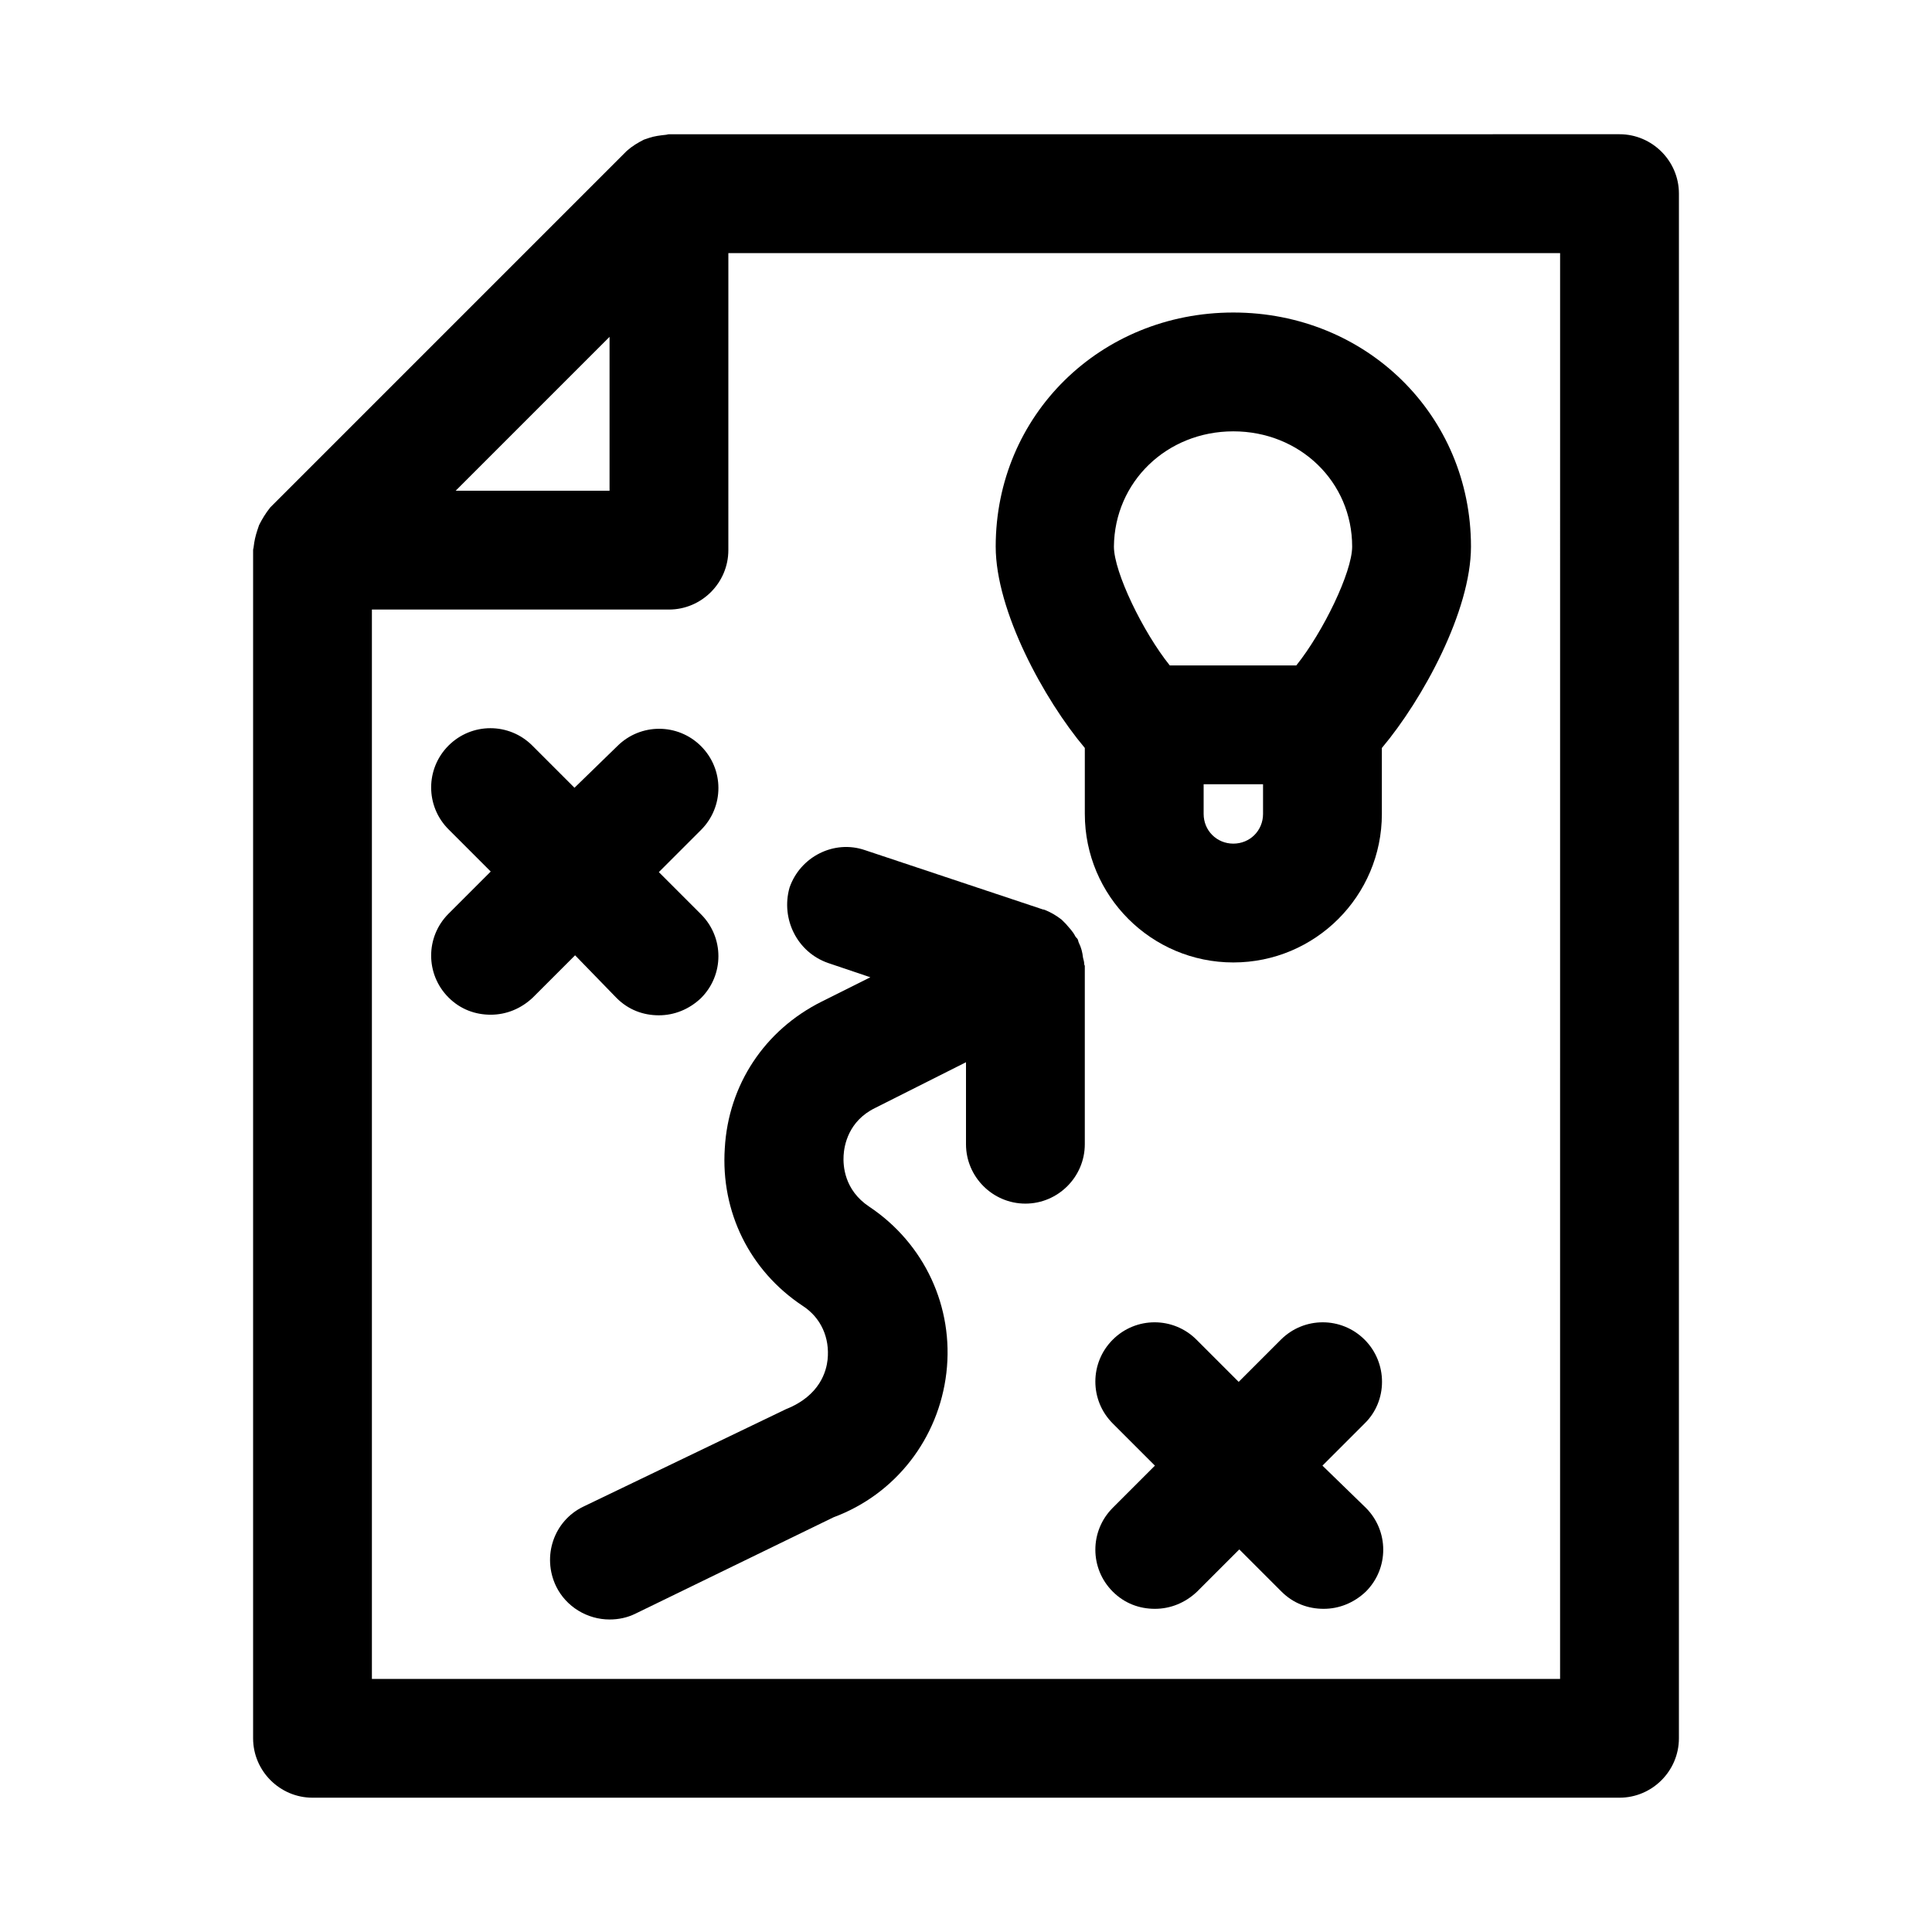
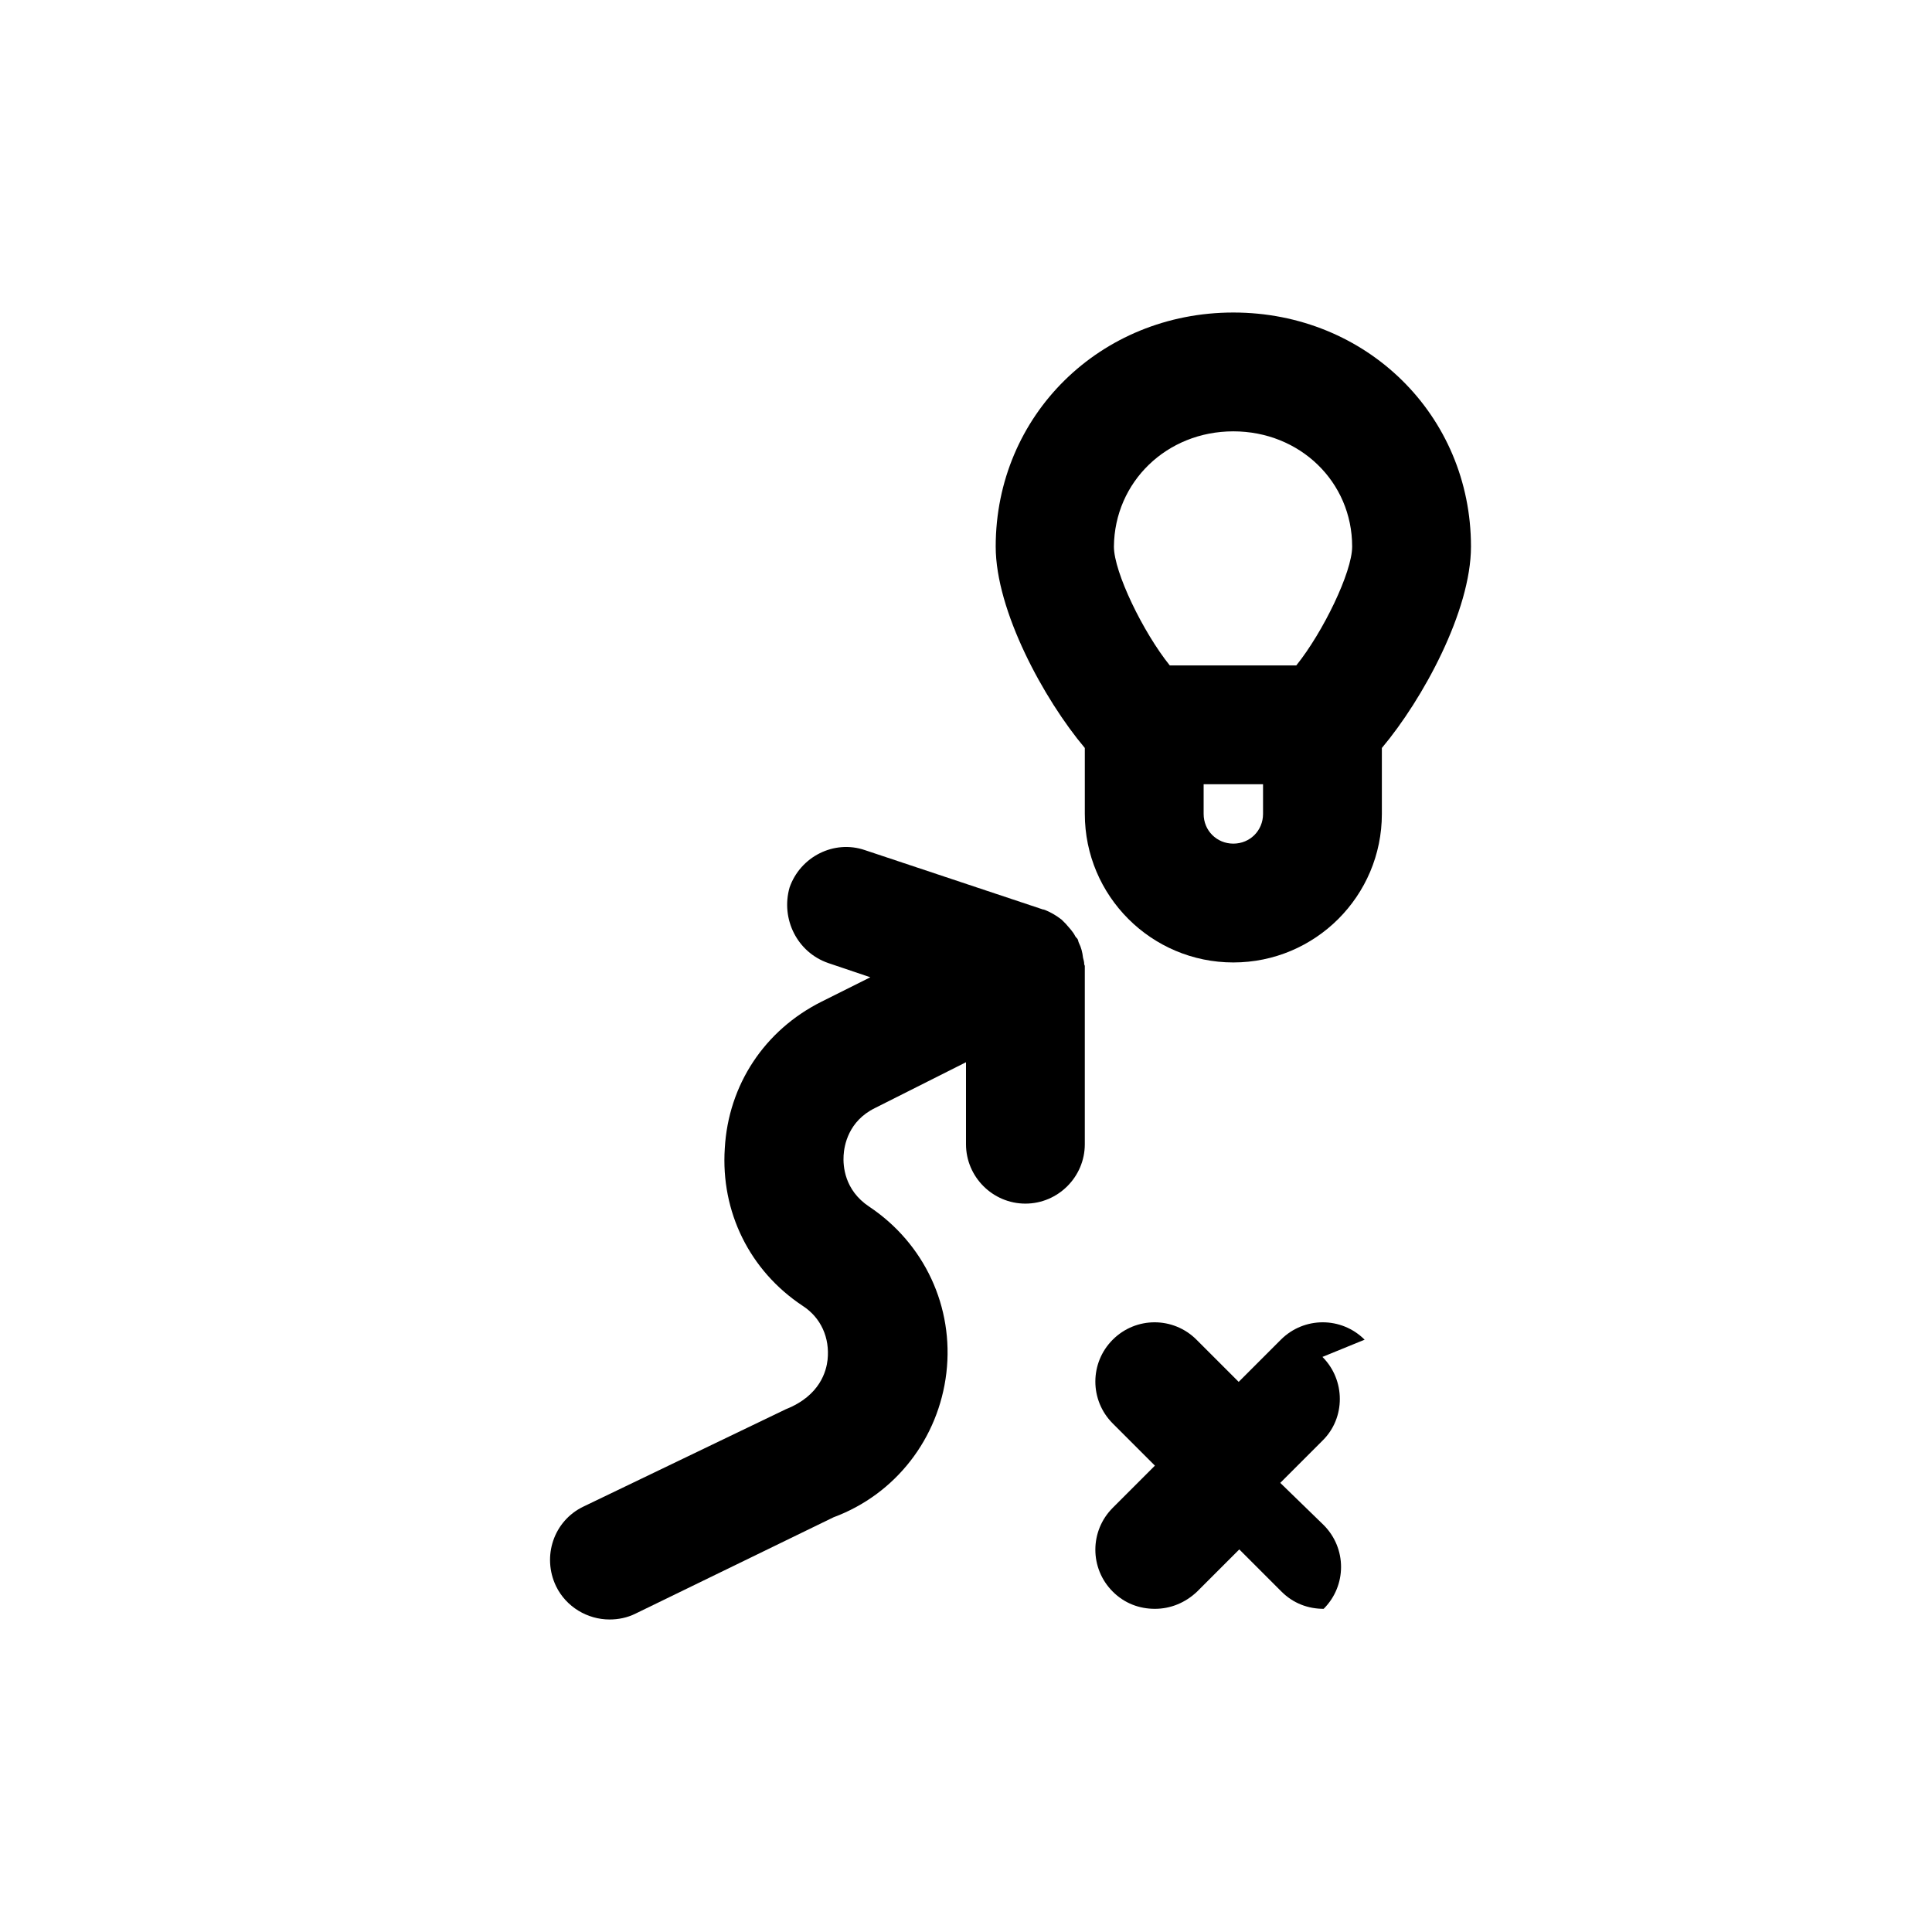
<svg xmlns="http://www.w3.org/2000/svg" fill="#000000" width="800px" height="800px" version="1.1" viewBox="144 144 512 512">
  <g>
-     <path d="m321.28 179.58c-0.316 0-0.629 0.156-0.945 0.156-1.418 0.156-2.832 0.316-4.25 0.789-0.473 0.156-0.945 0.316-1.418 0.473-1.574 0.789-3.148 1.73-4.566 2.992l-94.465 94.465c-1.258 1.57-2.203 3.144-2.988 4.719-0.156 0.473-0.316 0.945-0.473 1.418-0.473 1.418-0.785 2.836-0.945 4.25 0 0.316-0.156 0.633-0.156 0.945v314.88c0 8.66 7.086 15.742 15.742 15.742h346.37c8.66 0 15.742-7.086 15.742-15.742l0.004-409.35c0-8.66-7.086-15.742-15.742-15.742zm-15.742 53.688v40.777h-40.777zm251.9 355.66h-314.88v-283.39h78.719c8.66 0 15.742-7.086 15.742-15.742l0.004-78.723h220.42z" />
    <path d="m431.49 359.7c0 21.727 17.633 39.359 39.359 39.359 21.727 0 39.359-17.633 39.359-39.359v-17.477c10.863-12.91 23.617-36.367 23.617-53.371 0-34.793-27.711-62.031-62.977-62.031s-62.977 27.238-62.977 62.031c0 17.004 12.754 40.461 23.617 53.371zm47.23 0c0 4.41-3.465 7.871-7.871 7.871-4.41 0-7.871-3.465-7.871-7.871v-7.871h15.742zm-7.871-101.39c17.633 0 31.488 13.383 31.488 30.543 0 6.769-7.715 22.672-14.801 31.488h-33.535c-7.086-8.816-14.801-24.719-14.801-31.488 0.16-17.16 14.016-30.543 31.648-30.543z" />
-     <path d="m307.42 408.5c3.148 3.148 7.086 4.566 11.18 4.566s8.031-1.574 11.18-4.566c6.141-6.141 6.141-16.059 0-22.199l-11.18-11.18 11.18-11.18c6.141-6.141 6.141-16.059 0-22.199-6.141-6.141-16.059-6.141-22.199 0l-11.336 11.023-11.18-11.18c-6.141-6.141-16.059-6.141-22.199 0-6.141 6.141-6.141 16.059 0 22.199l11.18 11.18-11.18 11.18c-6.141 6.141-6.141 16.059 0 22.199 3.148 3.148 7.086 4.566 11.18 4.566s8.031-1.574 11.18-4.566l11.18-11.18z" />
-     <path d="m505.64 499.03c-6.141-6.141-16.059-6.141-22.199 0l-11.176 11.18-11.18-11.18c-6.141-6.141-16.059-6.141-22.199 0s-6.141 16.059 0 22.199l11.18 11.18-11.18 11.18c-6.141 6.141-6.141 16.059 0 22.199 3.148 3.148 7.086 4.566 11.18 4.566s8.031-1.574 11.18-4.566l11.18-11.18 11.18 11.18c3.148 3.148 7.086 4.566 11.18 4.566s8.031-1.574 11.18-4.566c6.141-6.141 6.141-16.059 0-22.199l-11.504-11.18 11.18-11.18c6.141-5.981 6.141-16.059 0-22.199z" />
+     <path d="m505.64 499.03c-6.141-6.141-16.059-6.141-22.199 0l-11.176 11.18-11.18-11.18c-6.141-6.141-16.059-6.141-22.199 0s-6.141 16.059 0 22.199l11.18 11.18-11.18 11.18c-6.141 6.141-6.141 16.059 0 22.199 3.148 3.148 7.086 4.566 11.18 4.566s8.031-1.574 11.18-4.566l11.18-11.18 11.18 11.18c3.148 3.148 7.086 4.566 11.18 4.566c6.141-6.141 6.141-16.059 0-22.199l-11.504-11.18 11.18-11.18c6.141-5.981 6.141-16.059 0-22.199z" />
    <path d="m363.47 399.21 11.18 3.777-12.91 6.453c-15.113 7.559-24.719 22.043-25.664 38.887-1.102 16.848 6.613 32.434 20.625 41.723 4.879 3.148 7.242 8.5 6.613 14.328-0.316 2.832-1.891 9.445-11.02 13.066l-53.691 25.824c-7.871 3.777-11.02 13.227-7.242 21.098 2.68 5.508 8.344 8.816 14.172 8.816 2.363 0 4.723-0.473 6.926-1.574l52.426-25.504c16.531-6.141 27.867-20.941 29.914-38.258 2.047-17.477-5.824-34.32-20.469-44.082-6.613-4.41-6.926-10.863-6.769-13.539 0.156-2.676 1.258-9.133 8.344-12.594l24.094-12.129v21.727c0 8.66 7.086 15.742 15.742 15.742 8.66 0 15.742-7.086 15.742-15.742v-47.23c0-0.156-0.156-0.316-0.156-0.473 0-0.629-0.156-1.102-0.316-1.73-0.156-1.418-0.473-2.676-1.102-3.938-0.156-0.316-0.156-0.629-0.316-0.945-0.156-0.316-0.473-0.473-0.629-0.789-0.629-1.258-1.574-2.203-2.519-3.305l-1.102-1.102c-1.418-1.102-2.992-2.047-4.723-2.676h-0.156l-47.23-15.742c-8.188-2.832-17.16 1.73-19.996 9.918-2.359 8.344 2.047 17.16 10.234 19.992z" />
  </g>
</svg>